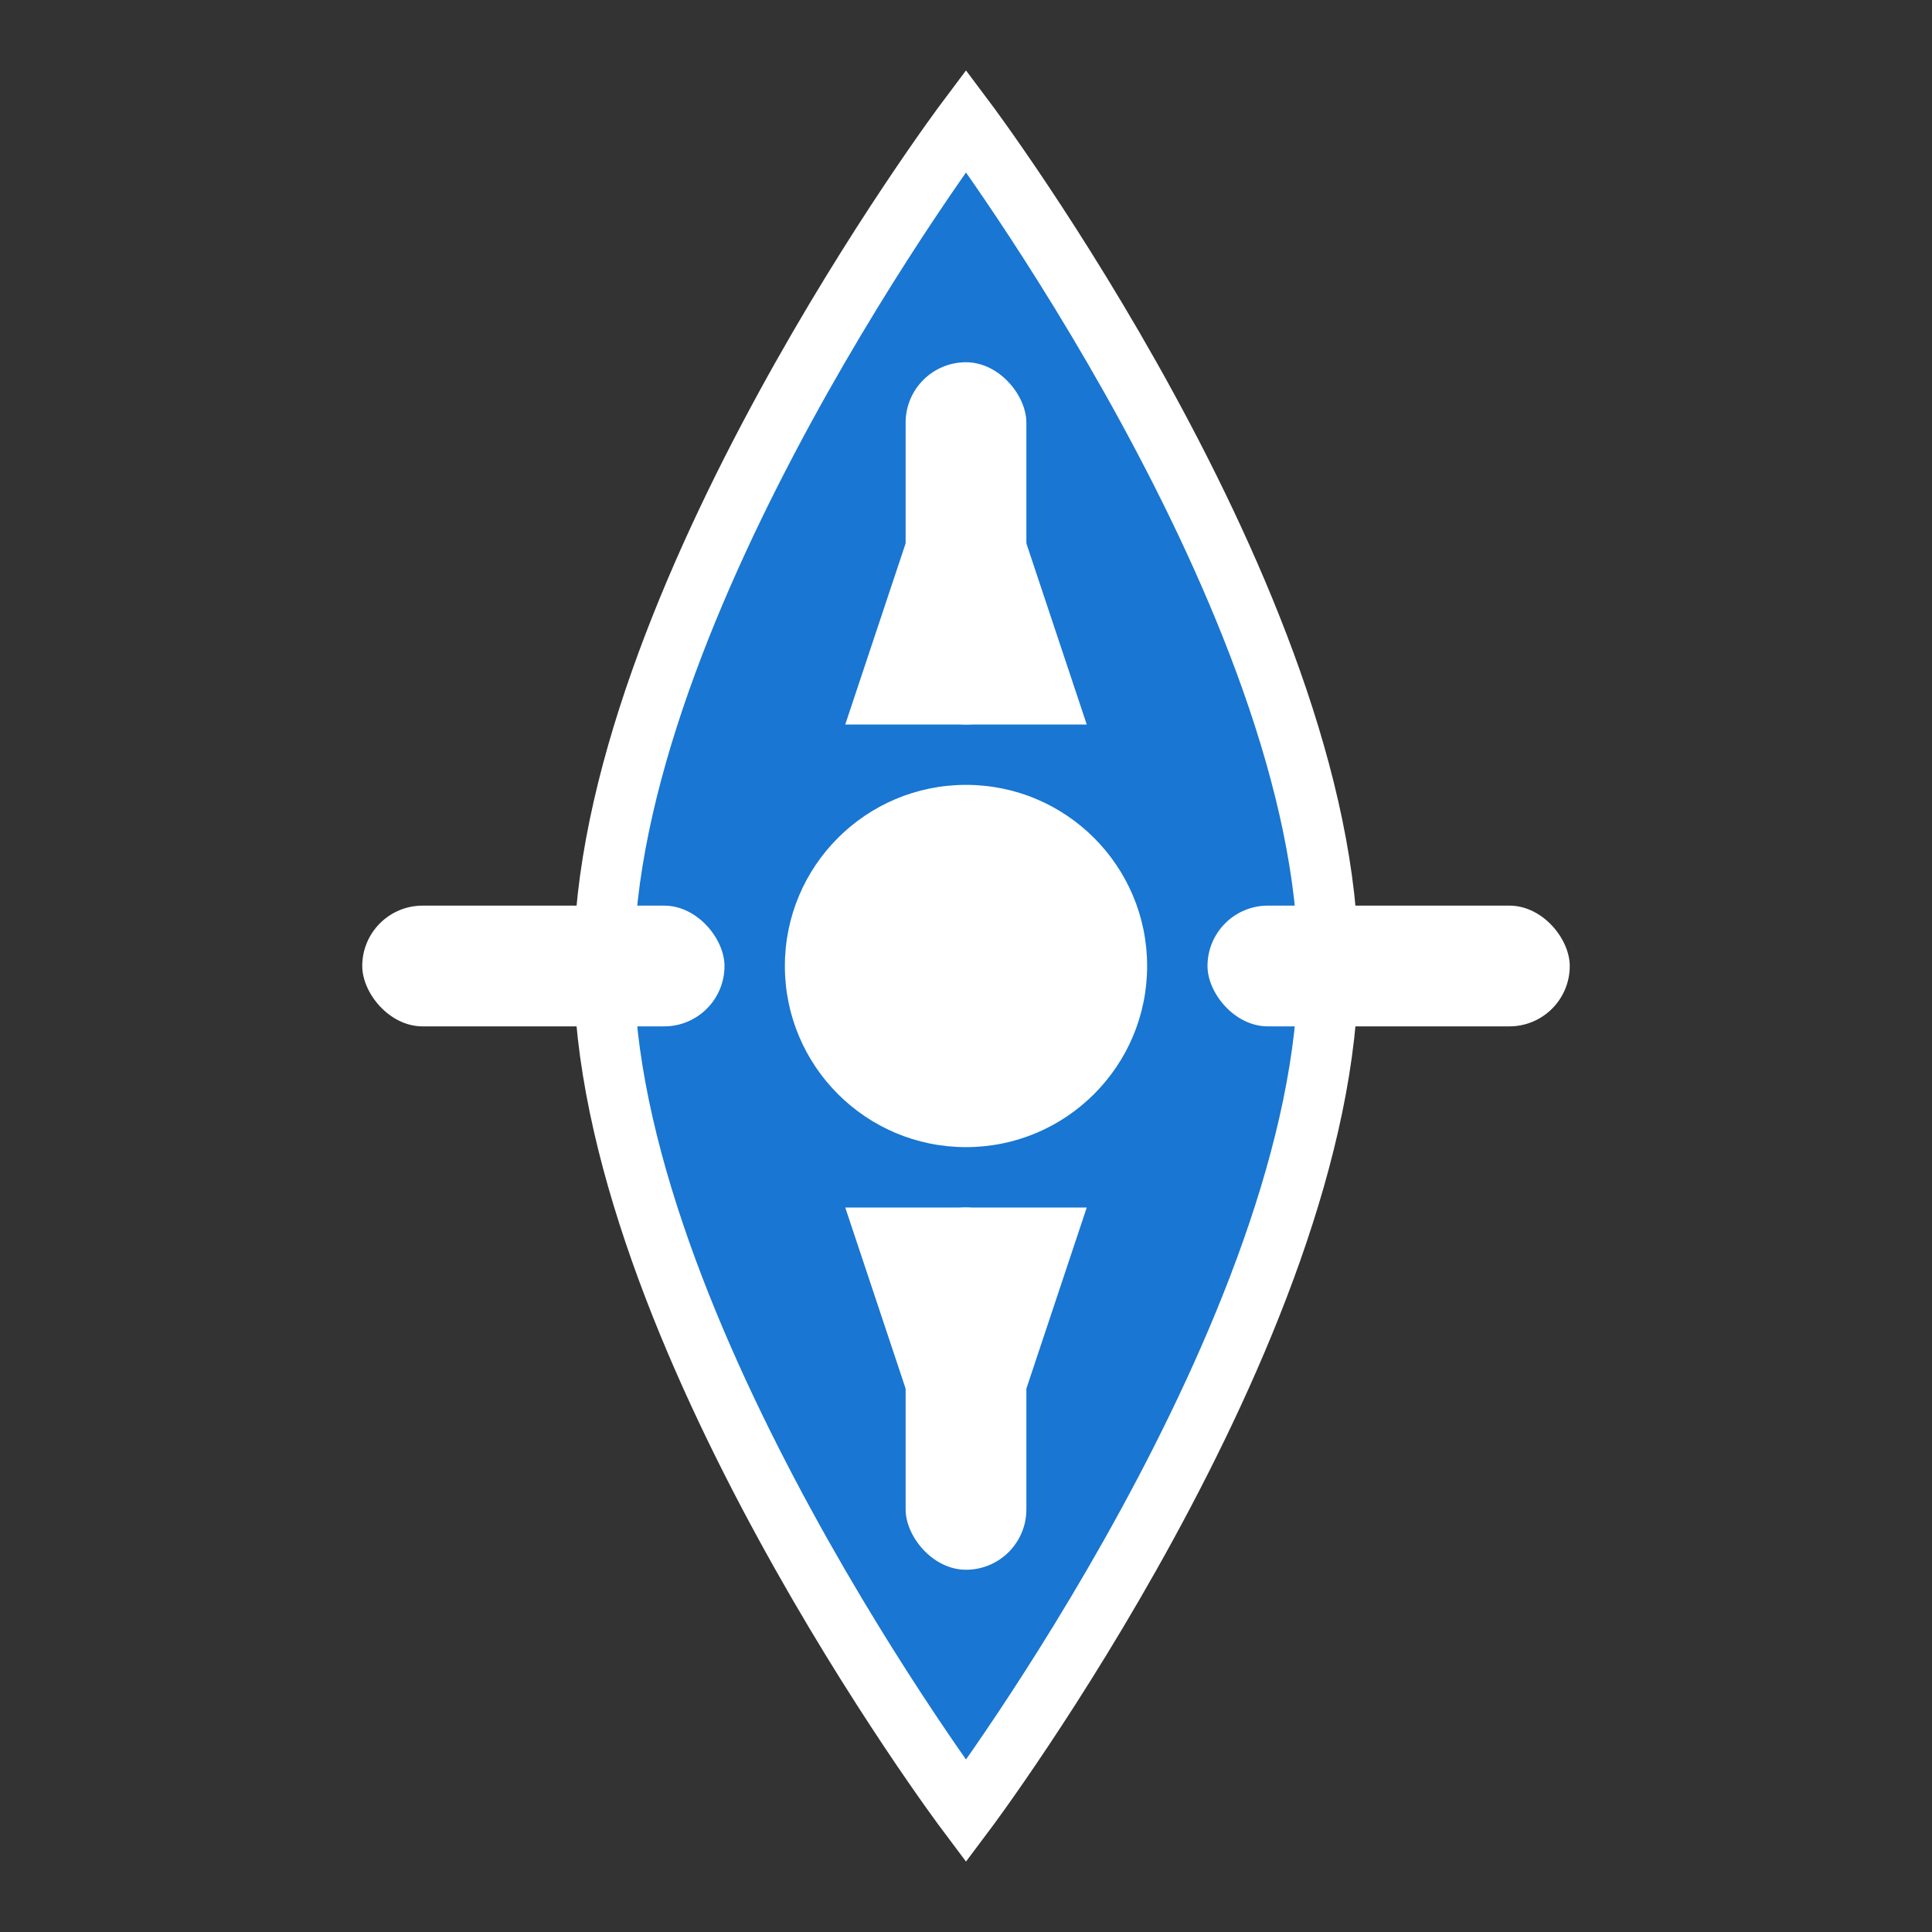
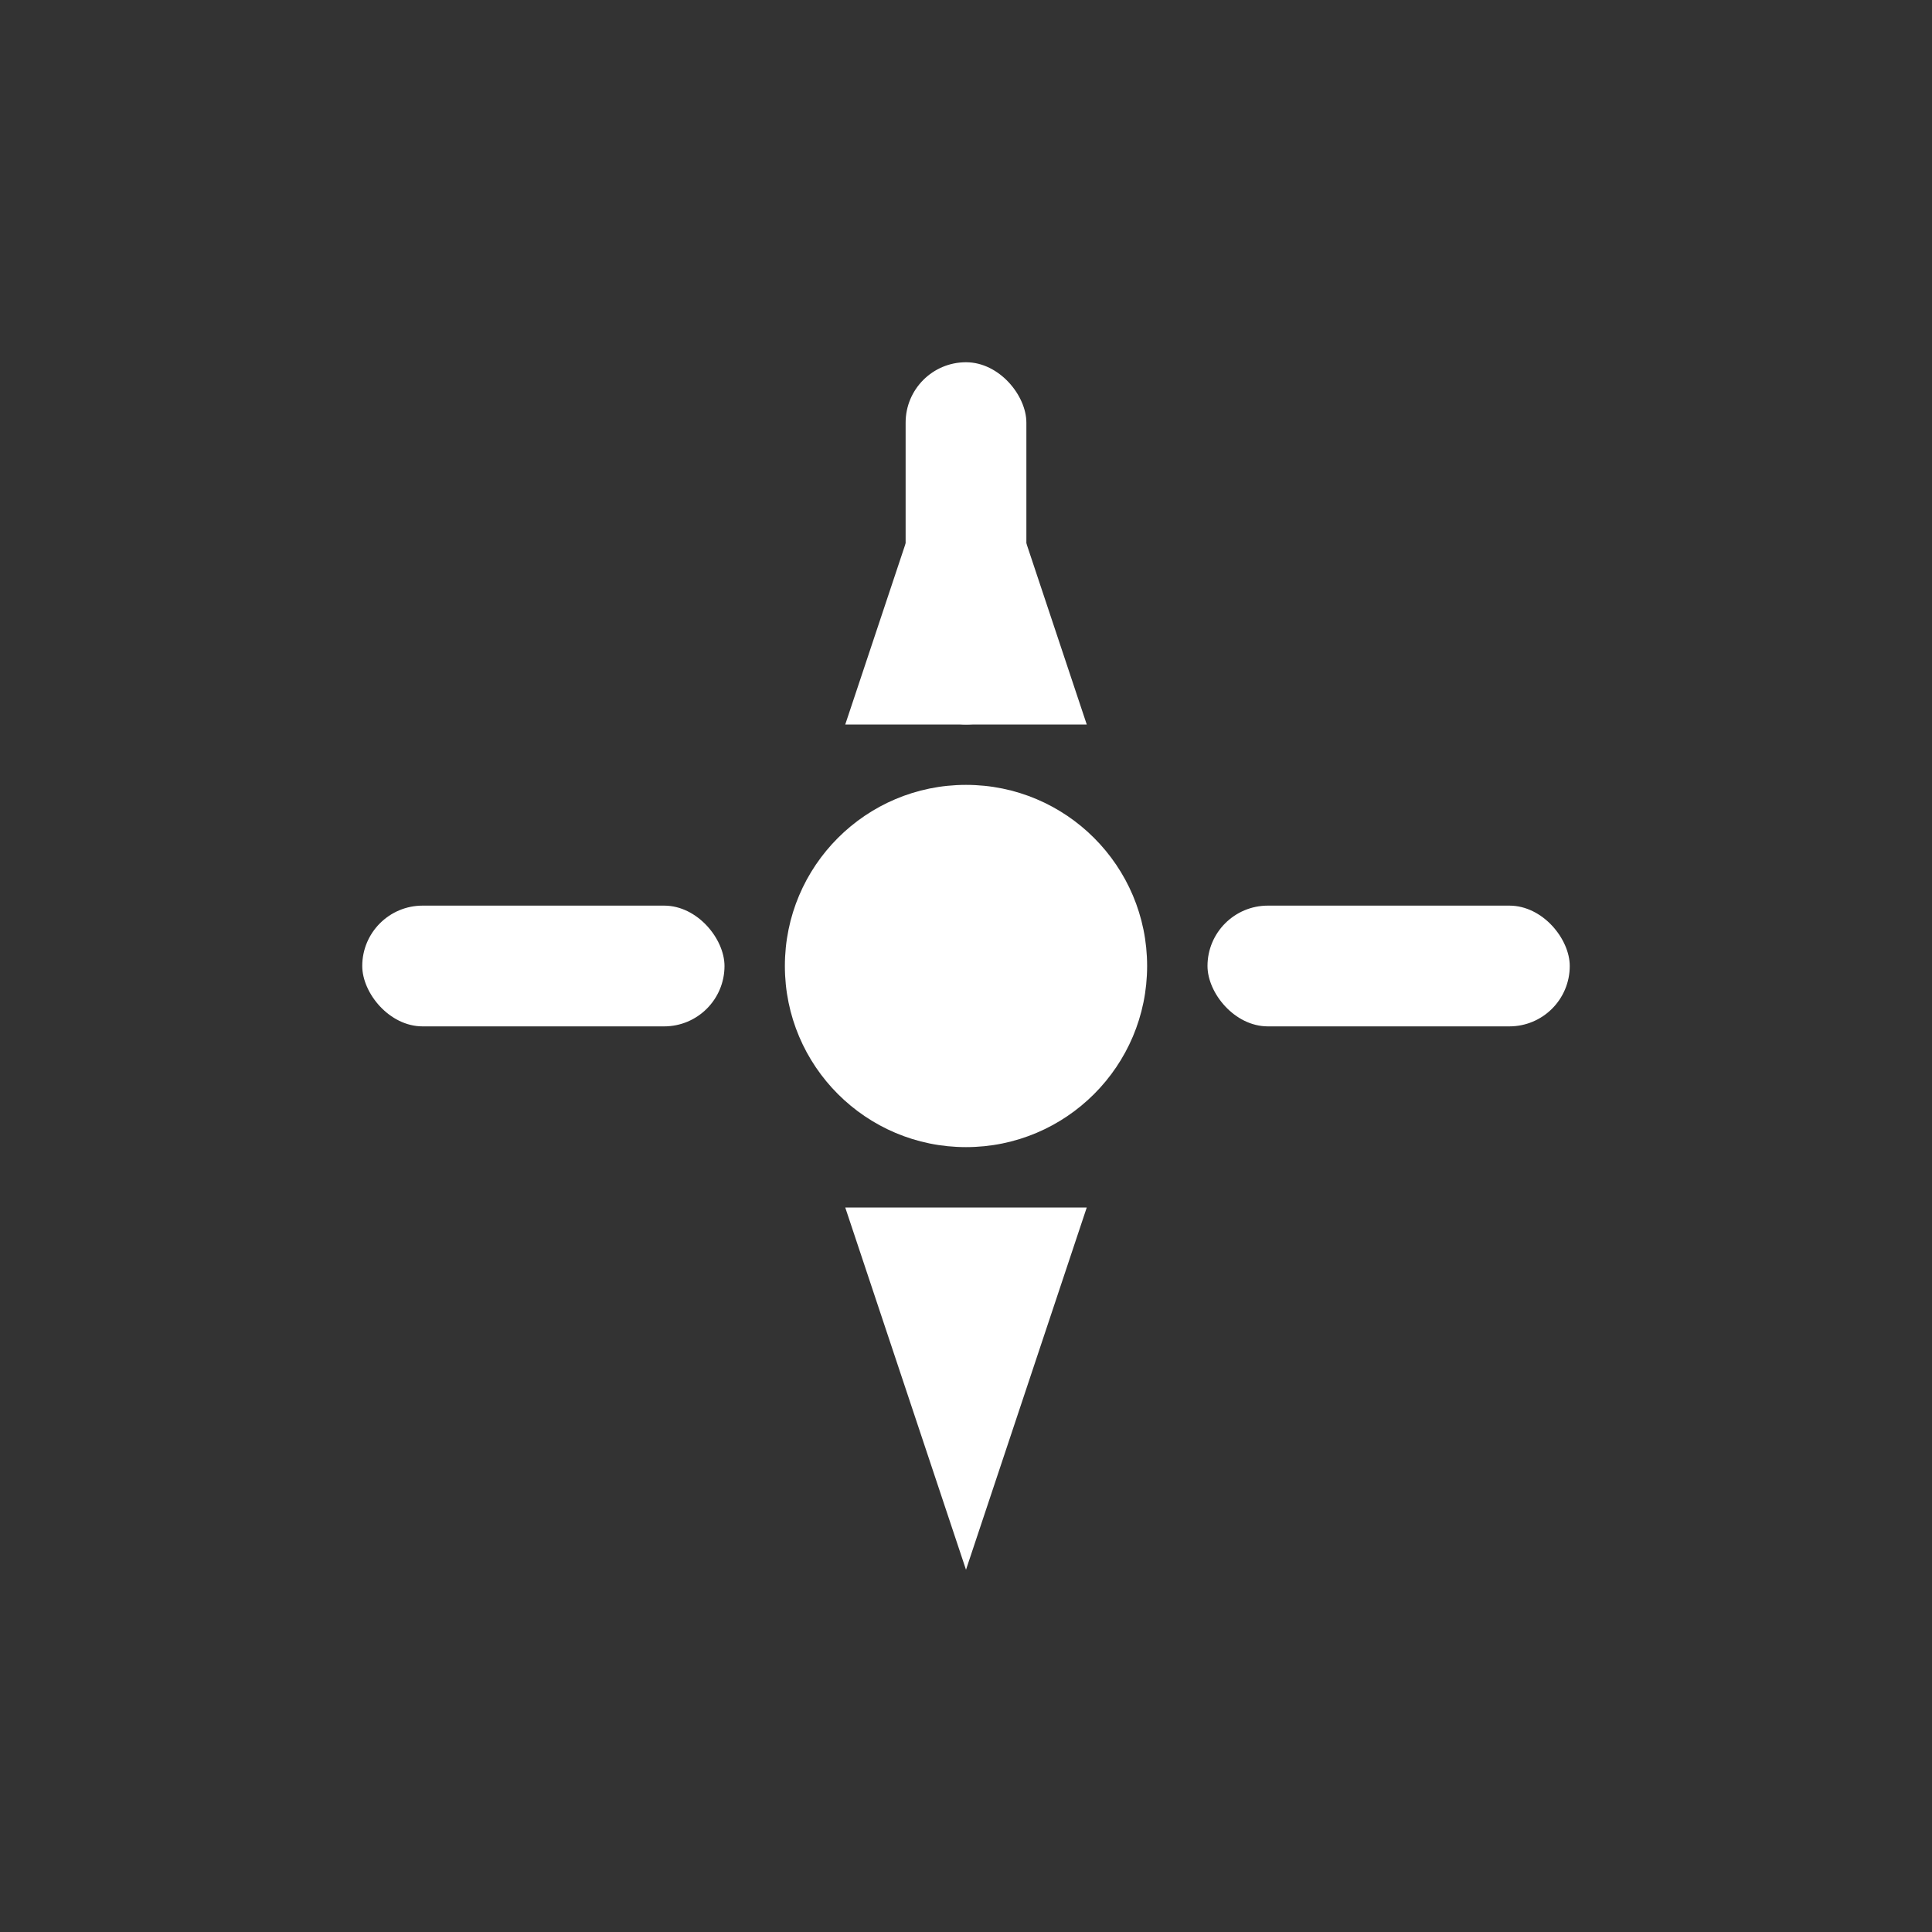
<svg xmlns="http://www.w3.org/2000/svg" width="64" height="64" viewBox="0 0 64 64" fill="none">
  <rect x="0" y="0" width="64" height="64" fill="#333333" stroke="none" />
  <g>
-     <path d="M32 4C32 4 44 20 44 32C44 44 32 60 32 60C32 60 20 44 20 32C20 20 32 4 32 4Z" fill="#1976d2" stroke="#fff" stroke-width="2" />
    <circle cx="32" cy="32" r="6" fill="#fff" />
    <rect x="30" y="12" width="4" height="12" rx="2" fill="#fff" />
-     <rect x="30" y="40" width="4" height="12" rx="2" fill="#fff" />
    <rect x="12" y="30" width="12" height="4" rx="2" fill="#fff" />
    <rect x="40" y="30" width="12" height="4" rx="2" fill="#fff" />
  </g>
  <g>
    <path d="M32 12L36 24H28L32 12Z" fill="#fff" />
    <path d="M32 52L36 40H28L32 52Z" fill="#fff" />
  </g>
</svg>